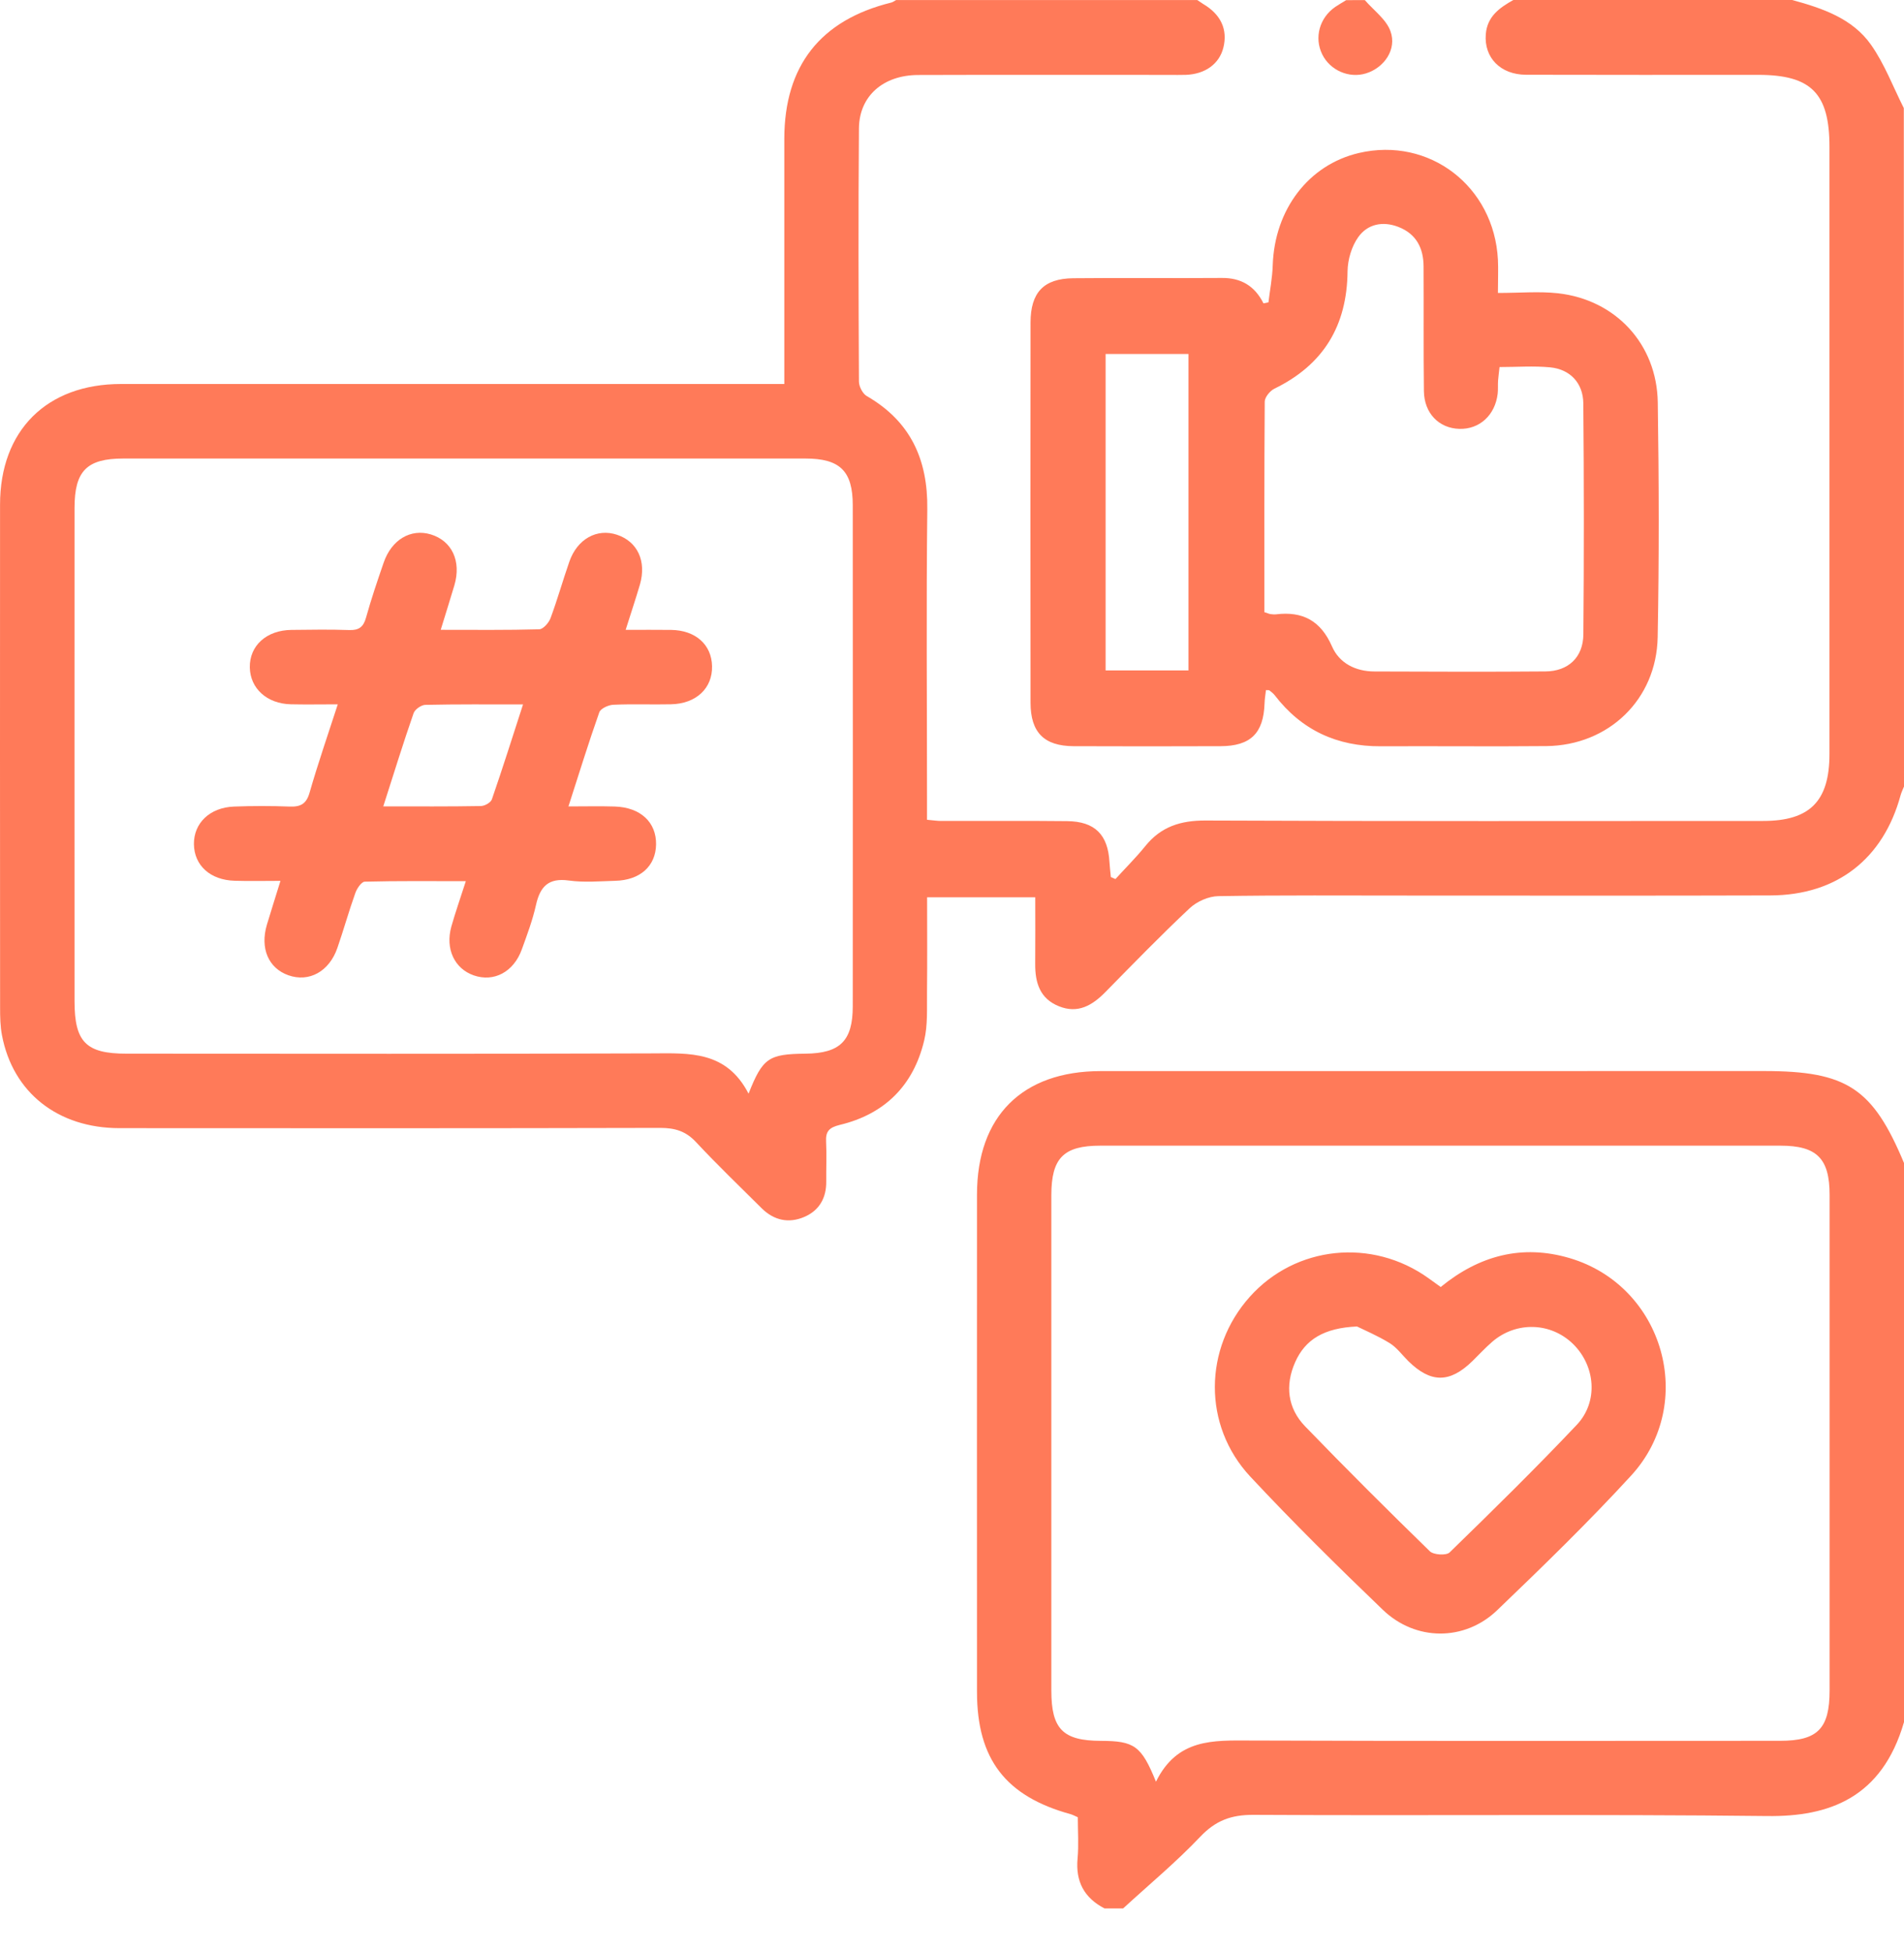
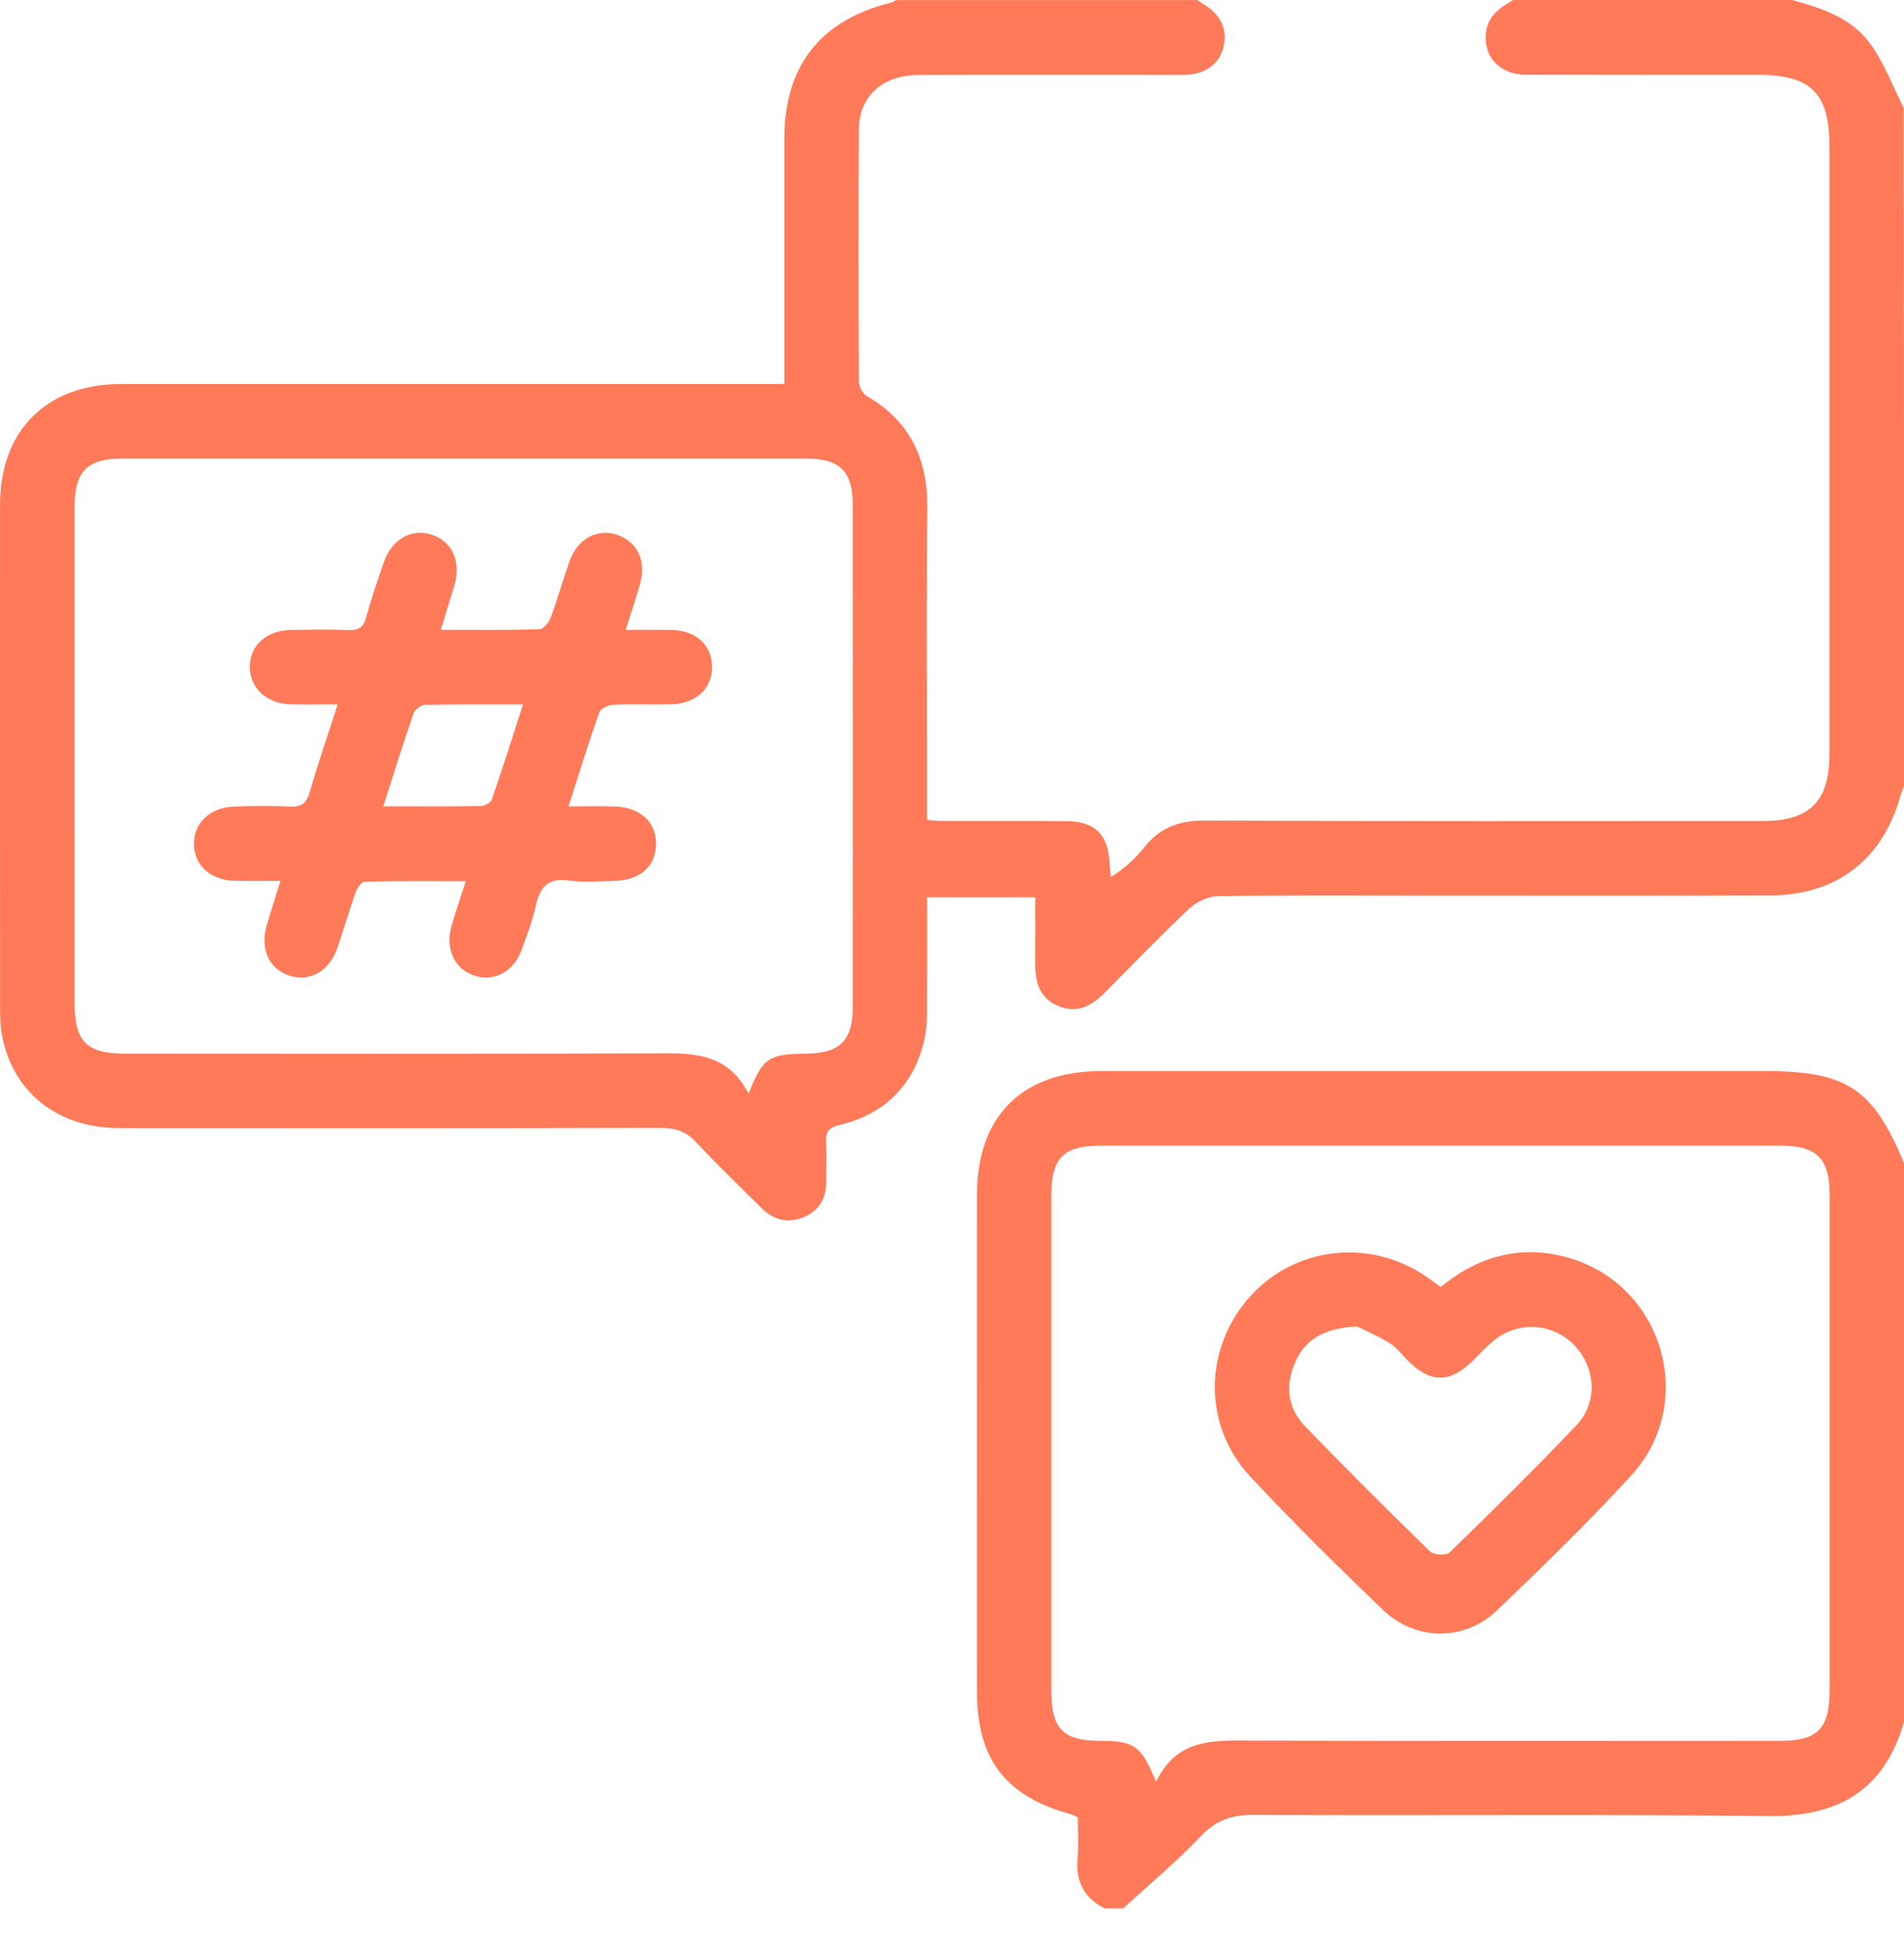
<svg xmlns="http://www.w3.org/2000/svg" width="40" height="41" viewBox="0 0 40 41" fill="none">
  <g id="Frame 20172">
    <g id="Group">
-       <path id="Vector" d="M40 16.517C39.976 16.578 39.946 16.636 39.929 16.698C39.565 18.037 38.59 18.8 37.193 18.804C34.667 18.812 32.143 18.807 29.617 18.807C28.276 18.807 26.935 18.797 25.595 18.819C25.39 18.822 25.145 18.931 24.994 19.072C24.386 19.642 23.805 20.241 23.22 20.836C22.944 21.116 22.643 21.292 22.245 21.131C21.846 20.971 21.745 20.636 21.748 20.242C21.752 19.787 21.749 19.332 21.749 18.843C20.988 18.843 20.259 18.843 19.477 18.843C19.477 19.515 19.482 20.175 19.475 20.837C19.471 21.175 19.493 21.525 19.416 21.848C19.192 22.794 18.587 23.397 17.642 23.623C17.414 23.679 17.342 23.762 17.355 23.983C17.369 24.257 17.355 24.531 17.358 24.805C17.363 25.154 17.215 25.418 16.898 25.555C16.57 25.696 16.26 25.629 16.002 25.374C15.54 24.914 15.069 24.463 14.625 23.987C14.409 23.754 14.181 23.686 13.872 23.686C10.084 23.695 6.296 23.694 2.508 23.691C1.214 23.69 0.27 22.943 0.042 21.743C0.005 21.553 0.002 21.354 0.002 21.159C9.41026e-05 17.638 -0.001 14.117 0.001 10.595C0.002 9.039 0.981 8.064 2.542 8.064C7.033 8.063 11.524 8.064 16.015 8.064C16.154 8.064 16.295 8.064 16.477 8.064C16.477 7.836 16.477 7.645 16.477 7.452C16.477 5.939 16.476 4.427 16.477 2.914C16.479 1.382 17.235 0.421 18.723 0.054C18.759 0.045 18.791 0.02 18.826 0.001C20.935 0.001 23.044 0.001 25.153 0.001C25.195 0.029 25.236 0.058 25.279 0.085C25.649 0.304 25.795 0.62 25.701 1C25.616 1.342 25.32 1.557 24.912 1.572C24.796 1.576 24.679 1.573 24.561 1.573C22.803 1.573 21.047 1.569 19.289 1.575C18.555 1.577 18.052 2.016 18.045 2.694C18.031 4.467 18.036 6.241 18.045 8.014C18.046 8.117 18.123 8.267 18.209 8.317C19.129 8.848 19.494 9.649 19.481 10.694C19.458 12.716 19.475 14.737 19.475 16.757C19.475 16.908 19.475 17.059 19.475 17.215C19.612 17.227 19.689 17.24 19.765 17.24C20.65 17.242 21.535 17.234 22.42 17.244C23.002 17.25 23.277 17.529 23.308 18.104C23.315 18.209 23.327 18.314 23.337 18.418C23.369 18.431 23.401 18.446 23.434 18.46C23.643 18.23 23.866 18.009 24.061 17.768C24.392 17.358 24.804 17.229 25.328 17.231C29.232 17.248 33.137 17.241 37.041 17.24C38.023 17.24 38.434 16.824 38.434 15.835C38.434 11.583 38.434 7.332 38.434 3.081C38.434 1.96 38.05 1.573 36.941 1.572C35.314 1.572 33.687 1.575 32.06 1.57C31.52 1.568 31.176 1.209 31.214 0.721C31.243 0.344 31.503 0.163 31.793 0C33.746 0 35.699 0 37.652 0C38.284 0.173 38.916 0.385 39.307 0.94C39.592 1.344 39.77 1.824 39.996 2.27C40 7.02 40 11.769 40 16.517ZM15.726 22.967C16.023 22.215 16.148 22.135 16.924 22.127C17.648 22.119 17.915 21.858 17.915 21.133C17.917 17.626 17.917 14.119 17.915 10.611C17.915 9.89 17.646 9.629 16.919 9.629C12.144 9.628 7.368 9.629 2.592 9.629C1.824 9.629 1.566 9.889 1.566 10.664C1.564 14.119 1.566 17.573 1.566 21.029C1.566 21.882 1.808 22.127 2.653 22.127C6.336 22.128 10.018 22.135 13.701 22.121C14.487 22.117 15.26 22.065 15.726 22.967Z" fill="#FF7A59" />
+       <path id="Vector" d="M40 16.517C39.976 16.578 39.946 16.636 39.929 16.698C39.565 18.037 38.59 18.8 37.193 18.804C34.667 18.812 32.143 18.807 29.617 18.807C28.276 18.807 26.935 18.797 25.595 18.819C25.39 18.822 25.145 18.931 24.994 19.072C24.386 19.642 23.805 20.241 23.22 20.836C22.944 21.116 22.643 21.292 22.245 21.131C21.846 20.971 21.745 20.636 21.748 20.242C21.752 19.787 21.749 19.332 21.749 18.843C20.988 18.843 20.259 18.843 19.477 18.843C19.477 19.515 19.482 20.175 19.475 20.837C19.471 21.175 19.493 21.525 19.416 21.848C19.192 22.794 18.587 23.397 17.642 23.623C17.414 23.679 17.342 23.762 17.355 23.983C17.369 24.257 17.355 24.531 17.358 24.805C17.363 25.154 17.215 25.418 16.898 25.555C16.57 25.696 16.26 25.629 16.002 25.374C15.54 24.914 15.069 24.463 14.625 23.987C14.409 23.754 14.181 23.686 13.872 23.686C10.084 23.695 6.296 23.694 2.508 23.691C1.214 23.69 0.27 22.943 0.042 21.743C0.005 21.553 0.002 21.354 0.002 21.159C9.41026e-05 17.638 -0.001 14.117 0.001 10.595C0.002 9.039 0.981 8.064 2.542 8.064C7.033 8.063 11.524 8.064 16.015 8.064C16.154 8.064 16.295 8.064 16.477 8.064C16.477 7.836 16.477 7.645 16.477 7.452C16.477 5.939 16.476 4.427 16.477 2.914C16.479 1.382 17.235 0.421 18.723 0.054C18.759 0.045 18.791 0.02 18.826 0.001C20.935 0.001 23.044 0.001 25.153 0.001C25.195 0.029 25.236 0.058 25.279 0.085C25.649 0.304 25.795 0.62 25.701 1C25.616 1.342 25.32 1.557 24.912 1.572C24.796 1.576 24.679 1.573 24.561 1.573C22.803 1.573 21.047 1.569 19.289 1.575C18.555 1.577 18.052 2.016 18.045 2.694C18.031 4.467 18.036 6.241 18.045 8.014C18.046 8.117 18.123 8.267 18.209 8.317C19.129 8.848 19.494 9.649 19.481 10.694C19.458 12.716 19.475 14.737 19.475 16.757C19.475 16.908 19.475 17.059 19.475 17.215C19.612 17.227 19.689 17.24 19.765 17.24C20.65 17.242 21.535 17.234 22.42 17.244C23.002 17.25 23.277 17.529 23.308 18.104C23.315 18.209 23.327 18.314 23.337 18.418C23.643 18.23 23.866 18.009 24.061 17.768C24.392 17.358 24.804 17.229 25.328 17.231C29.232 17.248 33.137 17.241 37.041 17.24C38.023 17.24 38.434 16.824 38.434 15.835C38.434 11.583 38.434 7.332 38.434 3.081C38.434 1.96 38.05 1.573 36.941 1.572C35.314 1.572 33.687 1.575 32.06 1.57C31.52 1.568 31.176 1.209 31.214 0.721C31.243 0.344 31.503 0.163 31.793 0C33.746 0 35.699 0 37.652 0C38.284 0.173 38.916 0.385 39.307 0.94C39.592 1.344 39.77 1.824 39.996 2.27C40 7.02 40 11.769 40 16.517ZM15.726 22.967C16.023 22.215 16.148 22.135 16.924 22.127C17.648 22.119 17.915 21.858 17.915 21.133C17.917 17.626 17.917 14.119 17.915 10.611C17.915 9.89 17.646 9.629 16.919 9.629C12.144 9.628 7.368 9.629 2.592 9.629C1.824 9.629 1.566 9.889 1.566 10.664C1.564 14.119 1.566 17.573 1.566 21.029C1.566 21.882 1.808 22.127 2.653 22.127C6.336 22.128 10.018 22.135 13.701 22.121C14.487 22.117 15.26 22.065 15.726 22.967Z" fill="#FF7A59" />
      <path id="Vector_2" d="M23.204 40.077C22.778 39.856 22.593 39.513 22.638 39.028C22.664 38.744 22.643 38.456 22.643 38.162C22.584 38.137 22.54 38.112 22.493 38.098C21.126 37.723 20.525 36.941 20.525 35.53C20.524 32.049 20.523 28.566 20.525 25.084C20.526 23.441 21.476 22.494 23.124 22.493C27.77 22.492 32.418 22.492 37.064 22.492C38.797 22.492 39.343 22.851 40 24.423C40 28.336 40 32.25 40 36.164C39.537 37.759 38.424 38.152 37.135 38.137C33.534 38.096 29.933 38.132 26.331 38.112C25.865 38.11 25.538 38.231 25.215 38.572C24.709 39.105 24.138 39.578 23.595 40.077C23.465 40.077 23.334 40.077 23.204 40.077ZM24.285 37.416C24.733 36.504 25.492 36.549 26.268 36.551C29.977 36.565 33.686 36.557 37.395 36.557C38.187 36.557 38.437 36.302 38.437 35.498C38.437 32.03 38.437 28.561 38.437 25.093C38.437 24.328 38.17 24.059 37.403 24.059C32.64 24.058 27.877 24.058 23.114 24.059C22.344 24.059 22.088 24.319 22.087 25.096C22.086 28.564 22.086 32.033 22.087 35.501C22.087 36.311 22.33 36.555 23.127 36.558C23.829 36.56 23.979 36.66 24.285 37.416Z" fill="#FF7A59" />
-       <path id="Vector_3" d="M28.673 0.002C28.858 0.218 29.123 0.406 29.212 0.657C29.349 1.037 29.08 1.421 28.701 1.54C28.344 1.652 27.944 1.479 27.778 1.142C27.605 0.79 27.72 0.373 28.053 0.144C28.127 0.094 28.205 0.05 28.281 0.003C28.413 0.002 28.542 0.002 28.673 0.002Z" fill="#FF7A59" />
-       <path id="Vector_4" d="M31.469 6.152C31.932 6.152 32.337 6.115 32.734 6.159C33.944 6.296 34.808 7.227 34.827 8.449C34.852 10.093 34.856 11.737 34.825 13.38C34.801 14.691 33.793 15.654 32.487 15.668C31.328 15.679 30.169 15.666 29.011 15.672C28.089 15.677 27.343 15.334 26.779 14.599C26.749 14.56 26.705 14.529 26.666 14.497C26.659 14.491 26.642 14.495 26.596 14.493C26.585 14.585 26.569 14.679 26.566 14.774C26.545 15.398 26.273 15.668 25.641 15.67C24.612 15.674 23.584 15.674 22.555 15.67C21.935 15.667 21.65 15.381 21.65 14.756C21.647 12.095 21.647 9.433 21.65 6.772C21.651 6.143 21.925 5.85 22.545 5.843C23.587 5.832 24.628 5.845 25.67 5.837C26.071 5.834 26.36 6.003 26.544 6.371C26.579 6.364 26.613 6.357 26.648 6.35C26.679 6.091 26.73 5.832 26.738 5.571C26.776 4.399 27.491 3.46 28.547 3.213C30.026 2.868 31.388 3.91 31.469 5.453C31.479 5.659 31.469 5.865 31.469 6.152ZM26.563 12.856C26.642 12.881 26.666 12.893 26.691 12.896C26.729 12.901 26.769 12.905 26.807 12.901C27.366 12.833 27.746 13.034 27.983 13.574C28.137 13.928 28.478 14.1 28.876 14.101C30.073 14.105 31.27 14.11 32.467 14.1C32.946 14.097 33.26 13.804 33.264 13.322C33.278 11.705 33.277 10.089 33.263 8.472C33.259 8.043 32.985 7.754 32.564 7.714C32.219 7.681 31.868 7.708 31.503 7.708C31.491 7.818 31.479 7.905 31.472 7.993C31.466 8.084 31.474 8.177 31.464 8.267C31.411 8.718 31.082 9.019 30.658 9.006C30.232 8.994 29.921 8.681 29.914 8.215C29.903 7.342 29.912 6.468 29.907 5.595C29.905 5.212 29.756 4.912 29.377 4.765C29.045 4.637 28.729 4.707 28.535 4.979C28.395 5.174 28.313 5.454 28.31 5.697C28.299 6.843 27.803 7.661 26.772 8.163C26.68 8.208 26.572 8.341 26.57 8.432C26.559 9.904 26.563 11.376 26.563 12.856ZM23.227 14.079C23.838 14.079 24.405 14.079 24.968 14.079C24.968 11.844 24.968 9.636 24.968 7.434C24.37 7.434 23.805 7.434 23.227 7.434C23.227 9.662 23.227 11.86 23.227 14.079Z" fill="#FF7A59" />
      <path id="Vector_5" d="M13.144 13.227C13.502 13.227 13.801 13.224 14.099 13.228C14.612 13.235 14.95 13.537 14.959 13.989C14.97 14.454 14.624 14.78 14.094 14.79C13.69 14.799 13.286 14.781 12.883 14.8C12.78 14.805 12.618 14.879 12.59 14.959C12.365 15.595 12.166 16.241 11.942 16.935C12.297 16.935 12.607 16.927 12.916 16.937C13.456 16.954 13.791 17.268 13.783 17.735C13.775 18.189 13.448 18.484 12.925 18.497C12.6 18.506 12.27 18.535 11.95 18.491C11.522 18.431 11.346 18.618 11.26 19.006C11.189 19.323 11.074 19.63 10.963 19.936C10.792 20.412 10.377 20.63 9.953 20.483C9.548 20.342 9.351 19.926 9.482 19.458C9.566 19.16 9.67 18.867 9.786 18.505C9.051 18.505 8.357 18.497 7.663 18.515C7.593 18.517 7.497 18.66 7.464 18.756C7.328 19.136 7.22 19.525 7.088 19.906C6.916 20.404 6.492 20.634 6.057 20.48C5.639 20.331 5.46 19.914 5.607 19.419C5.692 19.135 5.783 18.852 5.892 18.498C5.542 18.498 5.237 18.506 4.932 18.496C4.417 18.482 4.08 18.175 4.074 17.728C4.069 17.285 4.408 16.957 4.916 16.938C5.307 16.923 5.698 16.923 6.087 16.938C6.315 16.946 6.436 16.883 6.504 16.645C6.679 16.035 6.887 15.436 7.096 14.791C6.731 14.791 6.42 14.797 6.109 14.79C5.607 14.778 5.257 14.457 5.248 14.017C5.24 13.56 5.598 13.233 6.124 13.228C6.528 13.224 6.932 13.216 7.335 13.231C7.54 13.238 7.635 13.168 7.69 12.969C7.798 12.581 7.928 12.198 8.06 11.816C8.226 11.332 8.629 11.096 9.049 11.222C9.495 11.357 9.695 11.784 9.546 12.291C9.458 12.587 9.364 12.883 9.259 13.226C9.982 13.226 10.655 13.234 11.329 13.215C11.412 13.213 11.53 13.078 11.566 12.981C11.711 12.59 11.824 12.188 11.961 11.795C12.127 11.318 12.542 11.089 12.963 11.23C13.394 11.374 13.585 11.785 13.444 12.275C13.356 12.574 13.257 12.869 13.144 13.227ZM8.052 16.934C8.777 16.934 9.438 16.939 10.1 16.927C10.181 16.927 10.309 16.855 10.333 16.788C10.557 16.141 10.763 15.487 10.988 14.793C10.261 14.793 9.598 14.787 8.935 14.802C8.85 14.804 8.716 14.897 8.689 14.977C8.472 15.601 8.276 16.235 8.052 16.934Z" fill="#FF7A59" />
      <path id="Vector_6" d="M30.267 27.027C31.074 26.367 31.973 26.125 32.975 26.42C34.951 27.003 35.662 29.468 34.266 30.989C33.368 31.967 32.412 32.895 31.454 33.814C30.77 34.471 29.739 34.468 29.05 33.805C28.101 32.894 27.163 31.969 26.265 31.007C25.265 29.934 25.287 28.316 26.256 27.233C27.217 26.159 28.824 25.992 30.01 26.842C30.093 26.902 30.177 26.962 30.267 27.027ZM28.508 27.856C27.818 27.887 27.419 28.127 27.207 28.611C26.995 29.092 27.049 29.572 27.419 29.954C28.277 30.842 29.154 31.715 30.039 32.577C30.117 32.653 30.383 32.669 30.453 32.602C31.358 31.722 32.259 30.837 33.126 29.921C33.584 29.436 33.517 28.685 33.049 28.225C32.581 27.767 31.854 27.743 31.35 28.177C31.203 28.304 31.07 28.449 30.931 28.585C30.456 29.047 30.058 29.047 29.586 28.583C29.457 28.455 29.345 28.298 29.194 28.205C28.937 28.047 28.655 27.929 28.508 27.856Z" fill="#FF7A59" />
    </g>
  </g>
</svg>